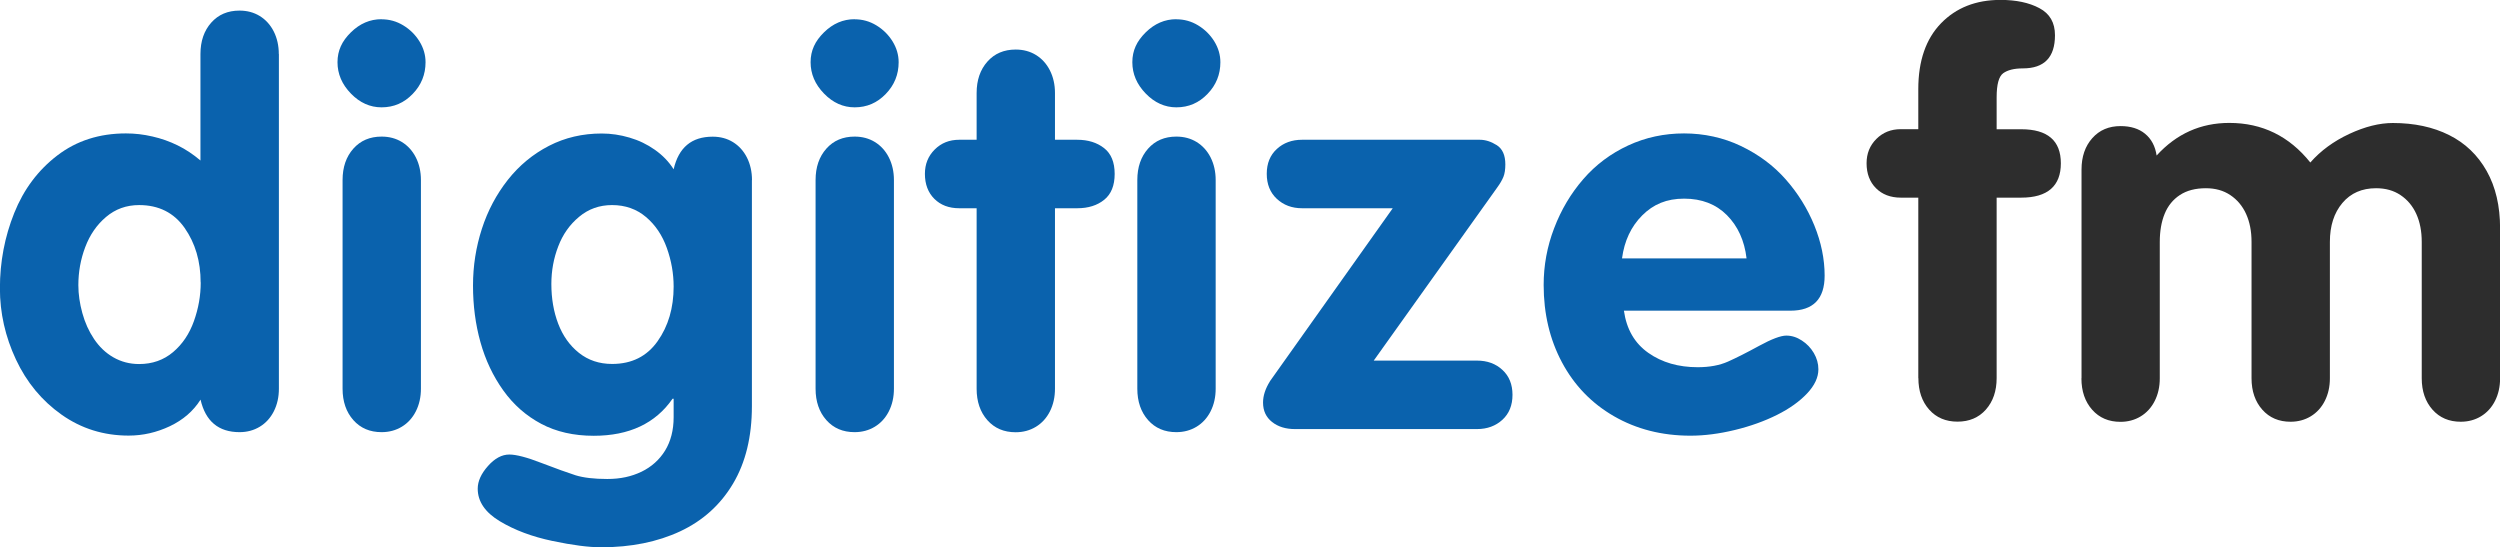
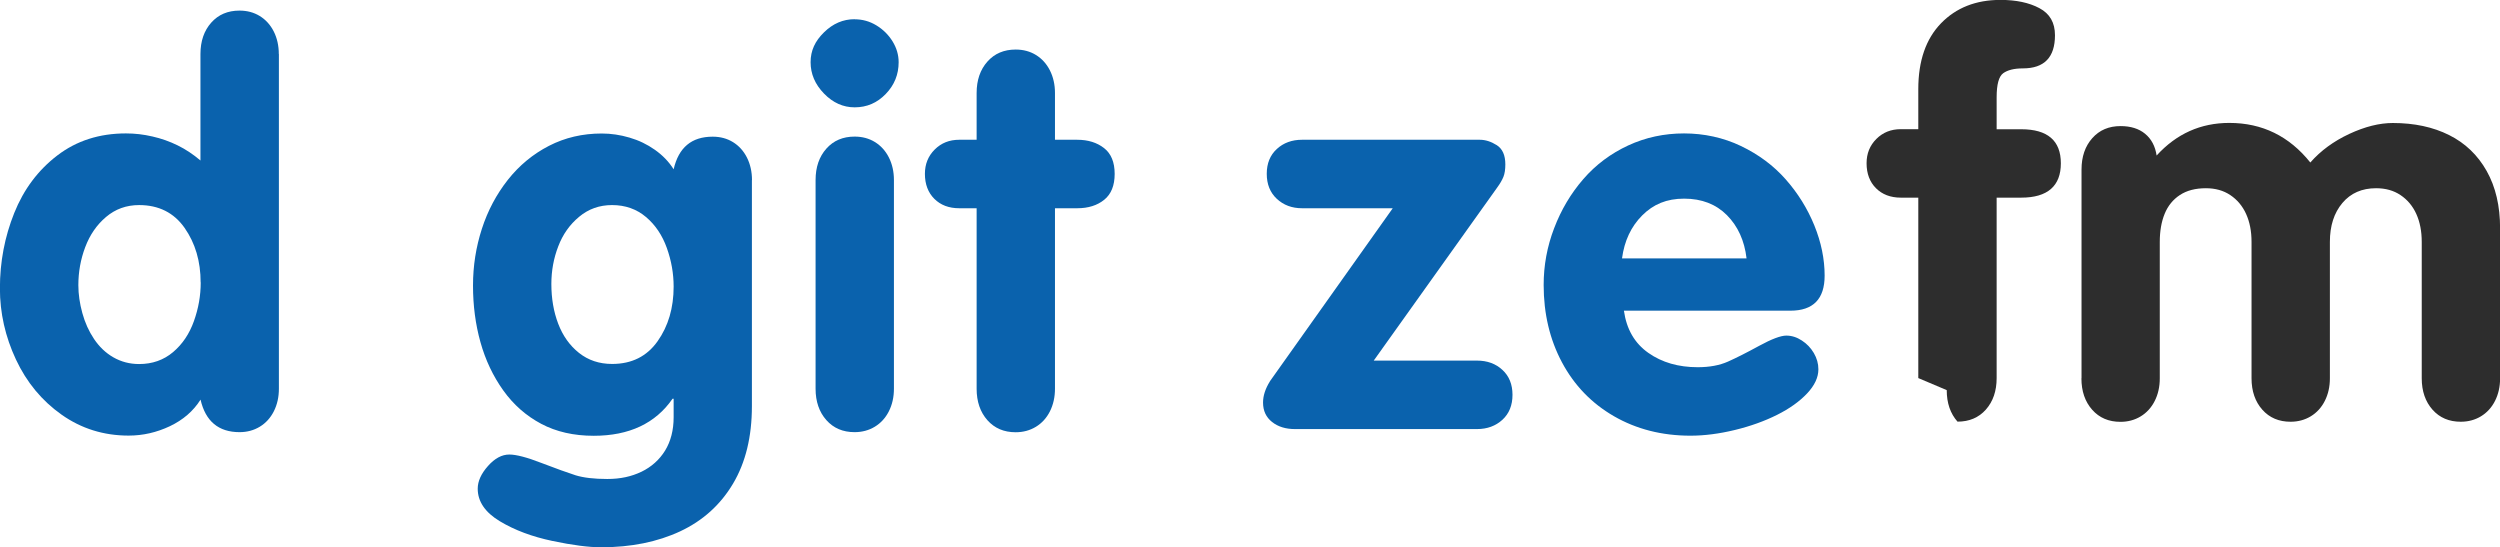
<svg xmlns="http://www.w3.org/2000/svg" id="Layer_2" data-name="Layer 2" viewBox="0 0 276 60.43">
  <defs>
    <style>
      .cls-1 {
        fill: #2d2d2d;
      }

      .cls-2 {
        fill: #0a62ad;
      }
    </style>
  </defs>
  <g id="Layer_1-2" data-name="Layer 1">
    <g>
      <path class="cls-2" d="M30.79,5.97v36.94c0,.94-.19,1.77-.56,2.5-.37.73-.89,1.3-1.55,1.7-.66.4-1.41.6-2.23.6-2.32,0-3.76-1.2-4.31-3.59-.8,1.27-1.93,2.24-3.38,2.93-1.46.69-2.97,1.04-4.56,1.04-2.75,0-5.22-.77-7.4-2.31-2.18-1.54-3.86-3.57-5.04-6.09-1.18-2.52-1.77-5.14-1.77-7.85,0-2.93.53-5.7,1.58-8.32,1.05-2.62,2.64-4.74,4.76-6.36,2.12-1.62,4.64-2.43,7.57-2.43.98,0,1.95.11,2.93.34.98.22,1.9.55,2.78.98.88.43,1.72.99,2.52,1.67V5.97c0-1.43.4-2.58,1.19-3.47.79-.89,1.83-1.33,3.12-1.33.84,0,1.59.2,2.24.6.65.4,1.17.97,1.54,1.7.37.73.56,1.57.56,2.5ZM22.15,31.18c0-2.33-.59-4.33-1.77-6.02-1.18-1.68-2.86-2.52-5.02-2.52-1.41,0-2.62.44-3.65,1.31s-1.79,1.98-2.3,3.33c-.51,1.35-.76,2.75-.76,4.2,0,1,.15,2.03.44,3.08.29,1.06.72,2.01,1.29,2.86.57.85,1.27,1.53,2.12,2.02s1.8.75,2.86.75c1.46,0,2.71-.44,3.75-1.32,1.04-.88,1.8-2.02,2.3-3.42s.75-2.82.75-4.27Z" />
-       <path class="cls-2" d="M42.12,2.13c.86,0,1.66.22,2.4.67.74.45,1.34,1.04,1.79,1.77.45.73.67,1.5.67,2.3,0,1.35-.47,2.52-1.42,3.5-.95.99-2.09,1.48-3.44,1.48-1.27,0-2.4-.51-3.38-1.52-.99-1.02-1.48-2.17-1.48-3.46s.49-2.33,1.48-3.3c.99-.97,2.11-1.45,3.38-1.45ZM37.82,42.91v-23.03c0-1.43.4-2.58,1.19-3.47.79-.89,1.83-1.33,3.12-1.33.84,0,1.59.2,2.24.6.65.4,1.17.97,1.54,1.7.37.73.56,1.57.56,2.5v23.03c0,.94-.19,1.77-.56,2.5-.37.73-.89,1.3-1.55,1.7-.66.4-1.41.6-2.23.6-1.29,0-2.33-.44-3.12-1.33-.79-.89-1.19-2.05-1.19-3.47Z" />
      <path class="cls-2" d="M83.01,19.88v24.96c0,3.36-.69,6.21-2.08,8.55-1.39,2.34-3.34,4.1-5.84,5.27-2.51,1.17-5.42,1.76-8.72,1.76-1.37,0-3.16-.23-5.39-.7s-4.16-1.19-5.79-2.17c-1.63-.98-2.45-2.18-2.45-3.6,0-.82.38-1.66,1.13-2.5.75-.85,1.54-1.27,2.36-1.27.76,0,1.95.31,3.57.94,1.62.62,2.87,1.07,3.74,1.35.87.27,2.04.41,3.5.41s2.67-.27,3.78-.8c1.11-.54,1.98-1.32,2.61-2.34.62-1.02.94-2.25.94-3.67v-2.05h-.12c-1.88,2.72-4.78,4.09-8.7,4.09-2.21,0-4.14-.44-5.8-1.32-1.66-.88-3.06-2.11-4.19-3.69-1.13-1.58-1.97-3.36-2.52-5.33-.55-1.97-.82-4.05-.82-6.24s.33-4.26.98-6.27c.65-2.01,1.61-3.81,2.87-5.41,1.26-1.59,2.77-2.84,4.54-3.75,1.77-.91,3.71-1.36,5.82-1.36,1.02,0,2.04.15,3.06.45,1.03.3,1.96.75,2.81,1.35.85.6,1.54,1.31,2.07,2.15.55-2.4,1.98-3.6,4.31-3.6.84,0,1.59.2,2.24.6.65.4,1.17.97,1.54,1.7.37.73.56,1.57.56,2.5ZM74.37,31.65c0-1.45-.25-2.87-.75-4.27s-1.26-2.54-2.3-3.42c-1.04-.88-2.29-1.32-3.75-1.32-1.39,0-2.6.43-3.63,1.29-1.04.86-1.81,1.95-2.31,3.27-.51,1.32-.76,2.71-.76,4.15,0,1.6.25,3.07.76,4.4.51,1.33,1.27,2.4,2.29,3.21,1.02.81,2.24,1.22,3.66,1.22,2.17,0,3.84-.84,5.02-2.51,1.18-1.67,1.77-3.68,1.77-6.03Z" />
      <path class="cls-2" d="M94.35,2.13c.86,0,1.66.22,2.4.67.74.45,1.34,1.04,1.79,1.77.45.73.67,1.5.67,2.3,0,1.35-.47,2.52-1.42,3.5-.95.99-2.09,1.48-3.44,1.48-1.27,0-2.4-.51-3.38-1.52-.99-1.02-1.48-2.17-1.48-3.46s.49-2.33,1.48-3.3c.99-.97,2.11-1.45,3.38-1.45ZM90.04,42.91v-23.03c0-1.43.4-2.58,1.19-3.47.79-.89,1.83-1.33,3.12-1.33.84,0,1.59.2,2.24.6.65.4,1.17.97,1.54,1.7.37.73.56,1.57.56,2.5v23.03c0,.94-.19,1.77-.56,2.5-.37.73-.89,1.3-1.55,1.7-.66.4-1.41.6-2.23.6-1.29,0-2.33-.44-3.12-1.33-.79-.89-1.19-2.05-1.19-3.47Z" />
      <path class="cls-2" d="M107.82,42.91v-19.92h-1.93c-1.13,0-2.05-.35-2.74-1.04-.69-.69-1.04-1.61-1.04-2.76,0-1.07.36-1.96,1.08-2.68s1.62-1.08,2.7-1.08h1.93v-5.16c0-1.43.4-2.58,1.19-3.47.79-.89,1.83-1.33,3.12-1.33.84,0,1.59.2,2.24.6.65.4,1.17.97,1.54,1.7.37.73.56,1.57.56,2.5v5.16h2.46c1.19,0,2.18.31,2.96.92.78.61,1.17,1.56,1.17,2.85s-.39,2.24-1.16,2.86c-.77.62-1.76.93-2.97.93h-2.46v19.92c0,.94-.19,1.77-.56,2.51-.37.73-.89,1.3-1.55,1.7-.66.4-1.41.6-2.23.6-1.29,0-2.33-.44-3.12-1.33-.79-.89-1.19-2.05-1.19-3.48Z" />
-       <path class="cls-2" d="M129.87,2.13c.86,0,1.66.22,2.4.67.74.45,1.34,1.04,1.79,1.77.45.73.67,1.5.67,2.3,0,1.35-.47,2.52-1.42,3.5-.95.99-2.09,1.48-3.44,1.48-1.27,0-2.4-.51-3.38-1.52-.99-1.02-1.48-2.17-1.48-3.46s.49-2.33,1.48-3.3c.99-.97,2.11-1.45,3.38-1.45ZM125.56,42.91v-23.03c0-1.43.4-2.58,1.19-3.47.79-.89,1.83-1.33,3.12-1.33.84,0,1.59.2,2.24.6.65.4,1.17.97,1.54,1.7.37.73.56,1.57.56,2.5v23.03c0,.94-.19,1.77-.56,2.5-.37.73-.89,1.3-1.55,1.7-.66.4-1.41.6-2.23.6-1.29,0-2.33-.44-3.12-1.33-.79-.89-1.19-2.05-1.19-3.47Z" />
      <path class="cls-2" d="M140.2,42.09l13.56-19.1h-10.02c-1.11,0-2.04-.35-2.78-1.04-.74-.69-1.11-1.61-1.11-2.76s.37-2.06,1.11-2.74c.74-.68,1.67-1.02,2.78-1.02h19.63c.62,0,1.25.2,1.88.6.62.4.94,1.1.94,2.12,0,.56-.07,1.02-.21,1.37s-.37.75-.7,1.2l-13.62,19.09h11.4c1.13,0,2.07.34,2.81,1.03.74.68,1.11,1.6,1.11,2.75s-.37,2.07-1.11,2.75c-.74.68-1.68,1.03-2.81,1.03h-20.1c-1.02,0-1.86-.26-2.52-.78-.66-.52-1-1.23-1-2.15,0-.74.25-1.52.76-2.34Z" />
      <path class="cls-2" d="M197.68,34.3h-18.4c.29,2.05,1.19,3.6,2.7,4.66s3.32,1.58,5.45,1.58c1.31,0,2.42-.21,3.34-.62s2.07-.99,3.44-1.74c1.38-.75,2.38-1.13,3-1.13.59,0,1.16.18,1.71.54.56.36,1,.83,1.33,1.39.33.57.5,1.16.5,1.79,0,.9-.42,1.79-1.25,2.67s-1.93,1.67-3.31,2.36c-1.38.69-2.93,1.25-4.66,1.67s-3.36.63-4.91.63c-3.14,0-5.96-.72-8.44-2.15s-4.39-3.42-5.74-5.95c-1.35-2.53-2.02-5.38-2.02-8.54,0-2.15.38-4.24,1.16-6.27.77-2.03,1.85-3.84,3.22-5.42s3.03-2.82,4.95-3.71c1.92-.89,3.98-1.33,6.17-1.33s4.34.46,6.28,1.39c1.94.93,3.59,2.15,4.94,3.68s2.4,3.22,3.16,5.08c.76,1.87,1.14,3.72,1.14,5.55,0,2.58-1.26,3.87-3.78,3.87ZM179.08,28.53h13.74c-.23-1.97-.96-3.56-2.17-4.78-1.21-1.21-2.78-1.82-4.72-1.82s-3.4.62-4.63,1.85-1.97,2.81-2.23,4.75Z" />
-       <path class="cls-1" d="M211.78,41.74v-19.92h-1.93c-1.13,0-2.05-.35-2.74-1.04-.69-.69-1.04-1.61-1.04-2.76,0-1.07.36-1.96,1.08-2.68s1.62-1.08,2.7-1.08h1.93v-4.42c0-3.12.84-5.55,2.51-7.27,1.67-1.72,3.86-2.58,6.56-2.58,1.72,0,3.16.3,4.3.91,1.15.61,1.72,1.6,1.72,2.99,0,2.44-1.18,3.66-3.54,3.66-.96,0-1.68.18-2.17.53s-.73,1.24-.73,2.67v3.52h2.72c2.91,0,4.37,1.26,4.37,3.76s-1.46,3.79-4.37,3.79h-2.72v19.92c0,1.43-.4,2.59-1.19,3.48-.79.89-1.84,1.33-3.13,1.33s-2.34-.44-3.13-1.33c-.79-.89-1.19-2.05-1.19-3.48Z" />
+       <path class="cls-1" d="M211.78,41.74v-19.92h-1.93c-1.13,0-2.05-.35-2.74-1.04-.69-.69-1.04-1.61-1.04-2.76,0-1.07.36-1.96,1.08-2.68s1.62-1.08,2.7-1.08h1.93v-4.42c0-3.12.84-5.55,2.51-7.27,1.67-1.72,3.86-2.58,6.56-2.58,1.72,0,3.16.3,4.3.91,1.15.61,1.72,1.6,1.72,2.99,0,2.44-1.18,3.66-3.54,3.66-.96,0-1.68.18-2.17.53s-.73,1.24-.73,2.67v3.52h2.72c2.91,0,4.37,1.26,4.37,3.76s-1.46,3.79-4.37,3.79h-2.72v19.92c0,1.43-.4,2.59-1.19,3.48-.79.89-1.84,1.33-3.13,1.33c-.79-.89-1.19-2.05-1.19-3.48Z" />
      <path class="cls-1" d="M229.8,41.75v-23.03c0-1.43.4-2.58,1.19-3.47.79-.89,1.83-1.33,3.12-1.33,1.11,0,2.02.28,2.71.85.69.57,1.12,1.37,1.27,2.4,2.19-2.4,4.86-3.6,8.03-3.6,3.63,0,6.61,1.46,8.94,4.37,1.15-1.31,2.59-2.36,4.31-3.16,1.72-.8,3.32-1.2,4.8-1.2,2.36,0,4.43.44,6.21,1.33,1.78.89,3.16,2.21,4.15,3.97s1.48,3.87,1.48,6.33v16.55c0,.94-.19,1.77-.56,2.5s-.89,1.3-1.55,1.7-1.41.6-2.23.6c-1.29,0-2.33-.44-3.12-1.33-.79-.89-1.19-2.05-1.19-3.47v-15.06c0-1.17-.2-2.2-.6-3.08s-.98-1.57-1.74-2.08c-.76-.51-1.66-.76-2.7-.76-1.56,0-2.8.54-3.72,1.63s-1.38,2.52-1.38,4.29v15.06c0,.94-.19,1.77-.56,2.5s-.89,1.3-1.55,1.7-1.41.6-2.23.6c-1.29,0-2.33-.44-3.12-1.33-.79-.89-1.19-2.05-1.19-3.47v-15.06c0-1.17-.2-2.2-.6-3.08s-.98-1.57-1.74-2.08c-.76-.51-1.66-.76-2.7-.76-1.15,0-2.11.25-2.87.75s-1.32,1.19-1.68,2.07-.54,1.91-.54,3.11v15.06c0,.94-.19,1.77-.56,2.5s-.89,1.3-1.55,1.7-1.41.6-2.23.6c-1.29,0-2.33-.44-3.12-1.33-.79-.89-1.19-2.05-1.19-3.47Z" />
    </g>
  </g>
</svg>